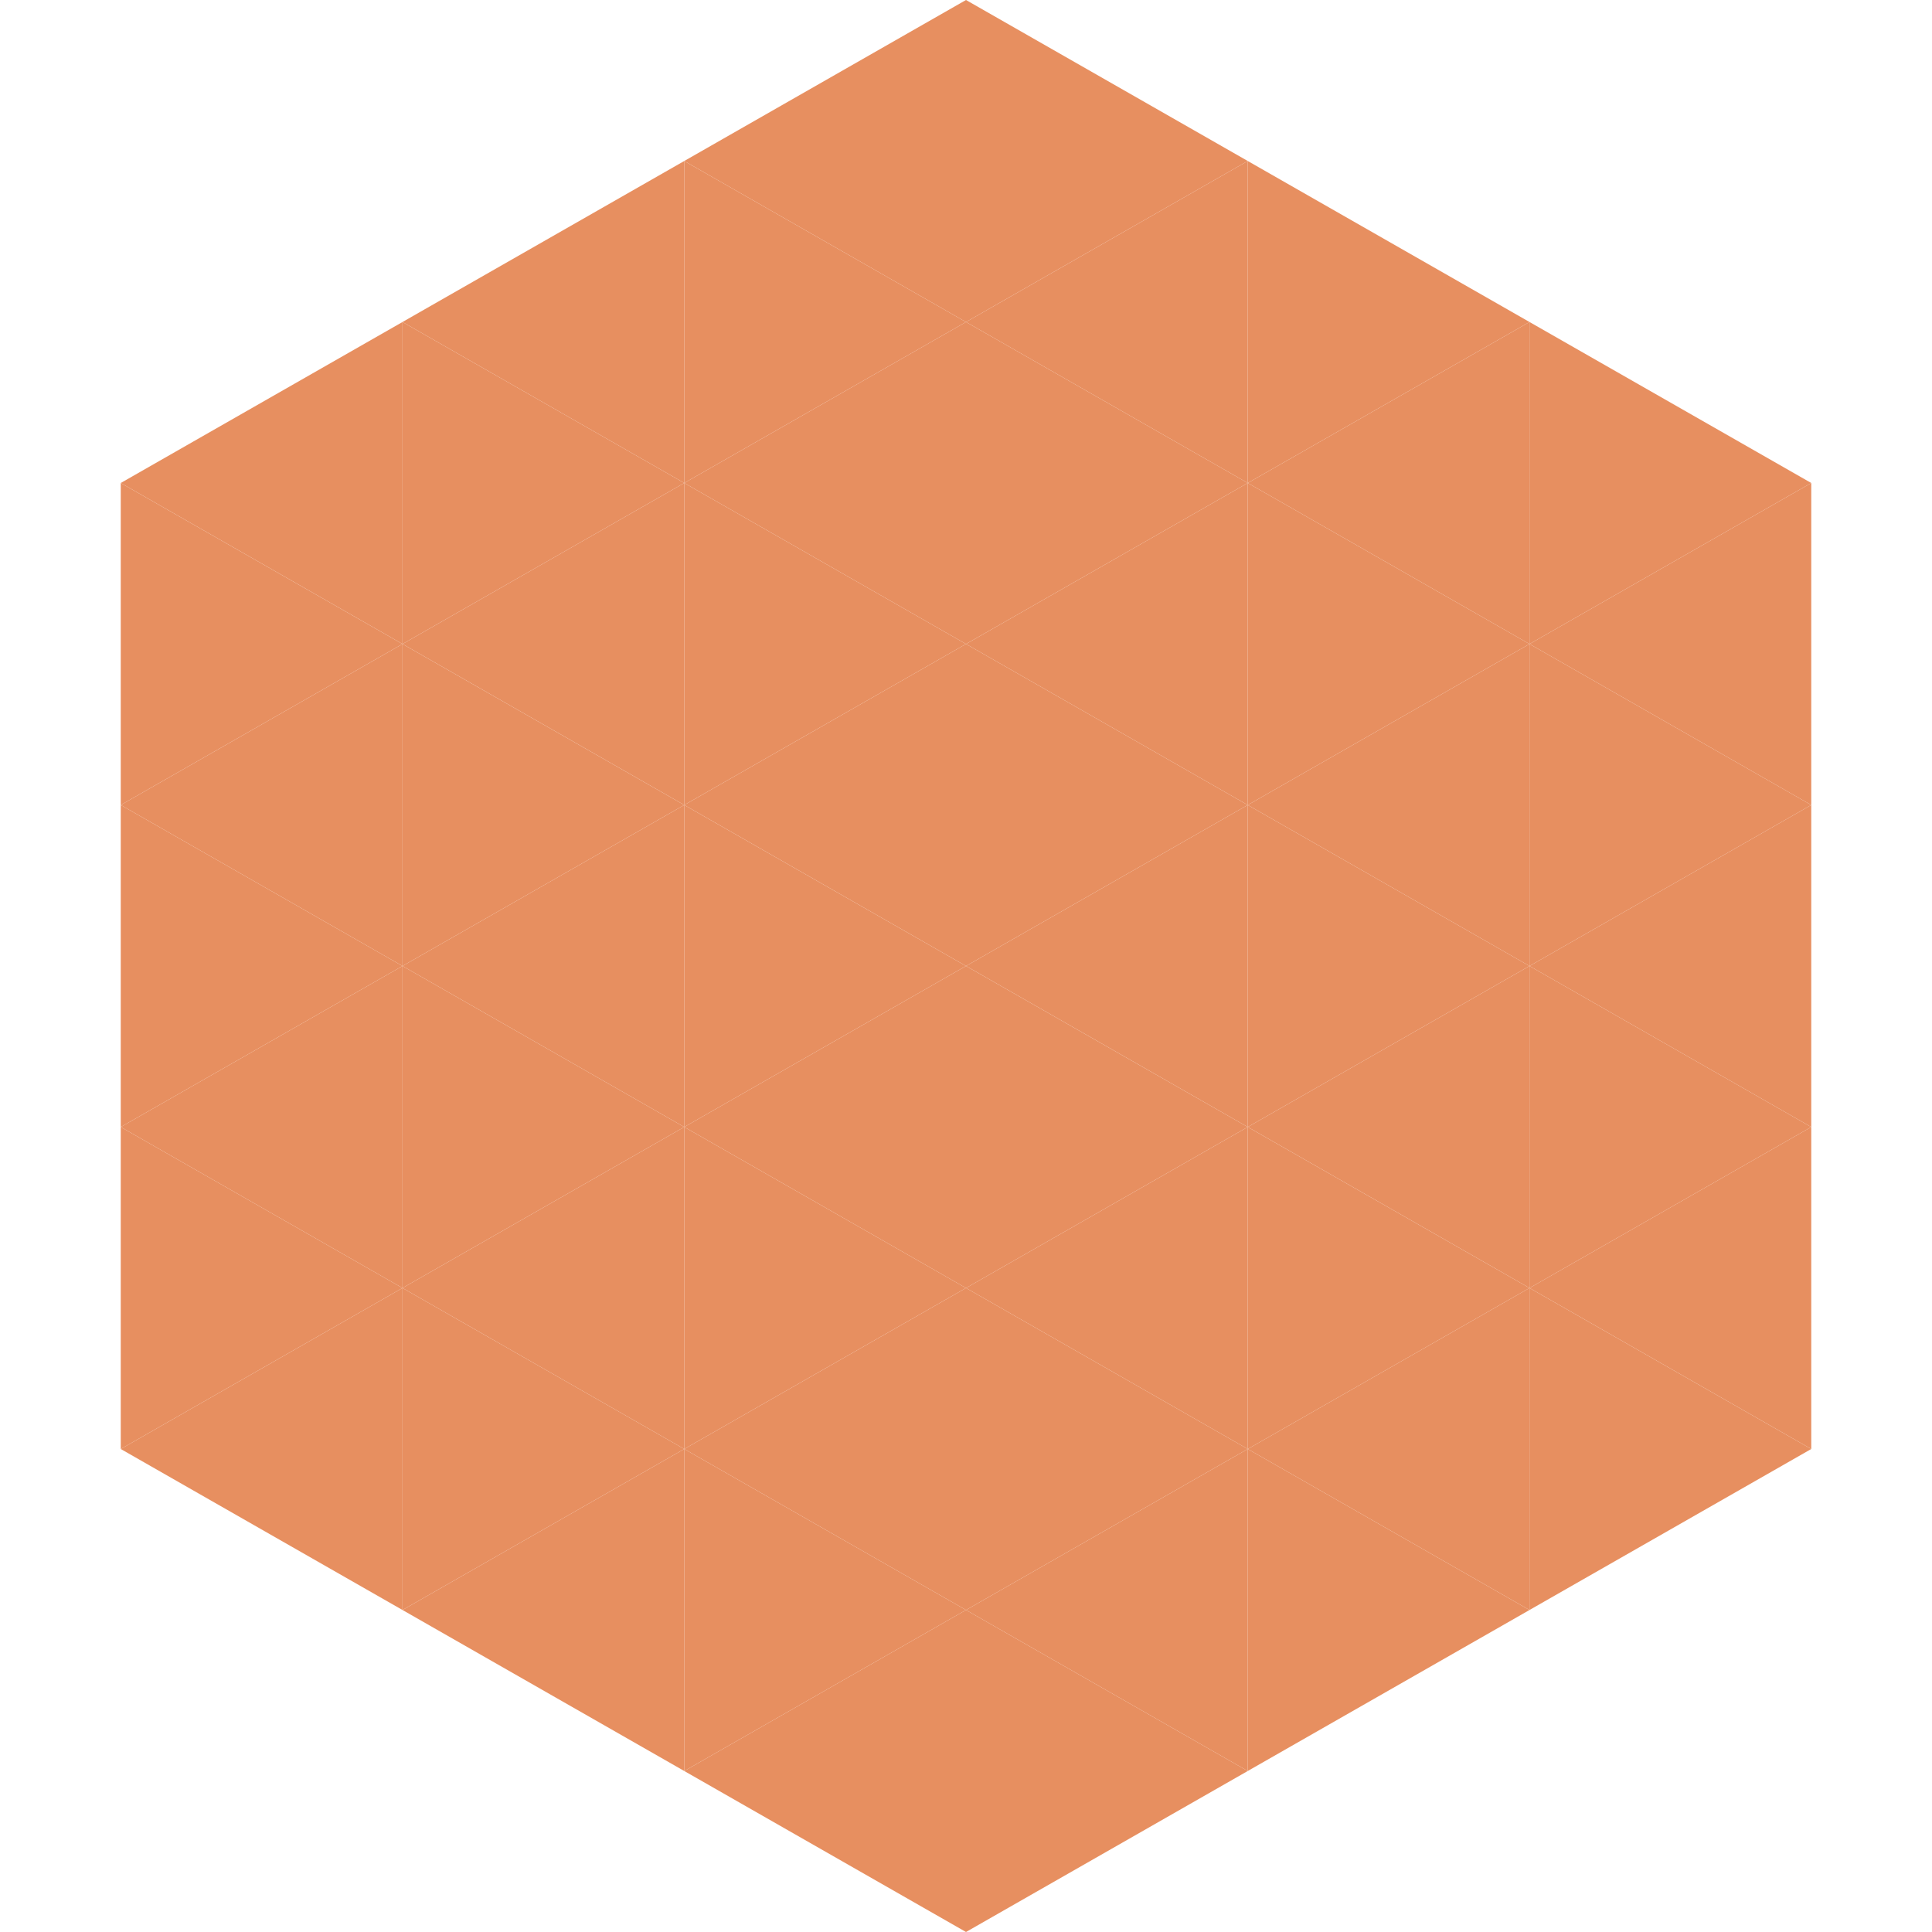
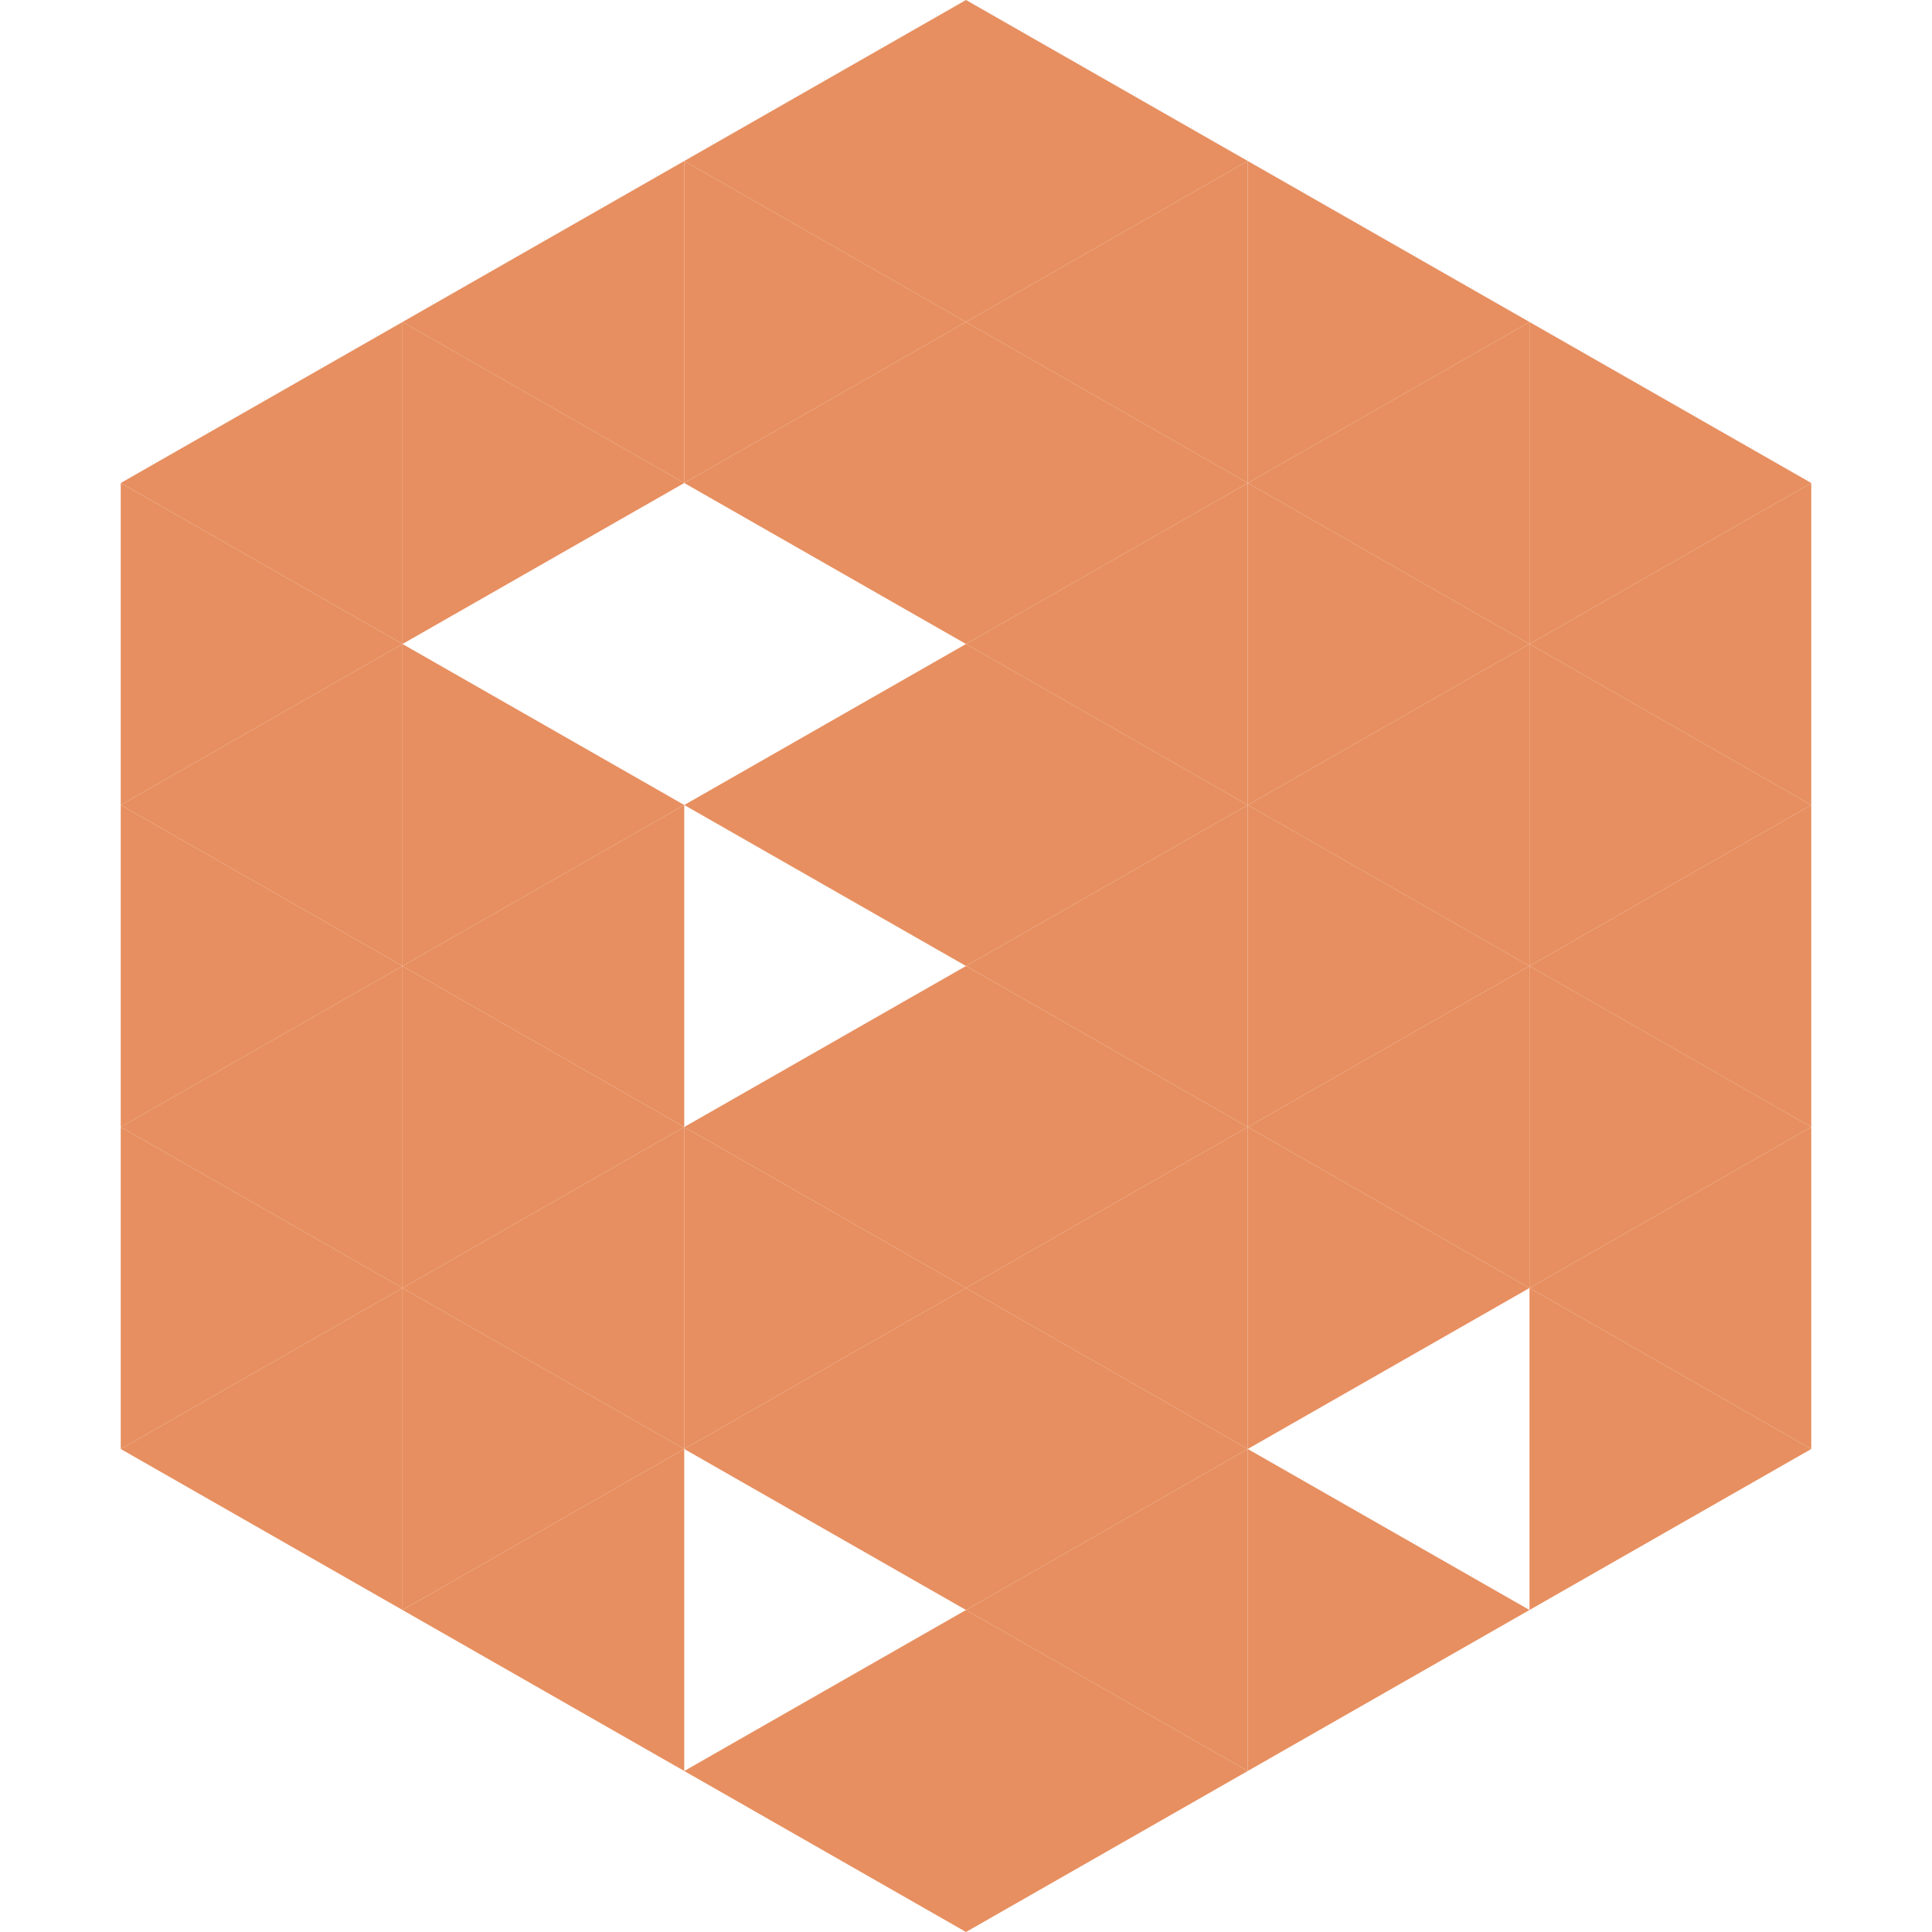
<svg xmlns="http://www.w3.org/2000/svg" width="240" height="240">
  <polygon points="50,40 15,60 50,80" style="fill:rgb(231,143,96)" />
  <polygon points="190,40 225,60 190,80" style="fill:rgb(231,143,96)" />
  <polygon points="15,60 50,80 15,100" style="fill:rgb(231,143,96)" />
  <polygon points="225,60 190,80 225,100" style="fill:rgb(231,143,96)" />
  <polygon points="50,80 15,100 50,120" style="fill:rgb(231,143,96)" />
  <polygon points="190,80 225,100 190,120" style="fill:rgb(231,143,96)" />
  <polygon points="15,100 50,120 15,140" style="fill:rgb(231,143,96)" />
  <polygon points="225,100 190,120 225,140" style="fill:rgb(231,143,96)" />
  <polygon points="50,120 15,140 50,160" style="fill:rgb(231,143,96)" />
  <polygon points="190,120 225,140 190,160" style="fill:rgb(231,143,96)" />
  <polygon points="15,140 50,160 15,180" style="fill:rgb(231,143,96)" />
  <polygon points="225,140 190,160 225,180" style="fill:rgb(231,143,96)" />
  <polygon points="50,160 15,180 50,200" style="fill:rgb(231,143,96)" />
  <polygon points="190,160 225,180 190,200" style="fill:rgb(231,143,96)" />
  <polygon points="15,180 50,200 15,220" style="fill:rgb(255,255,255); fill-opacity:0" />
  <polygon points="225,180 190,200 225,220" style="fill:rgb(255,255,255); fill-opacity:0" />
  <polygon points="50,0 85,20 50,40" style="fill:rgb(255,255,255); fill-opacity:0" />
  <polygon points="190,0 155,20 190,40" style="fill:rgb(255,255,255); fill-opacity:0" />
  <polygon points="85,20 50,40 85,60" style="fill:rgb(231,143,96)" />
  <polygon points="155,20 190,40 155,60" style="fill:rgb(231,143,96)" />
  <polygon points="50,40 85,60 50,80" style="fill:rgb(231,143,96)" />
  <polygon points="190,40 155,60 190,80" style="fill:rgb(231,143,96)" />
-   <polygon points="85,60 50,80 85,100" style="fill:rgb(231,143,96)" />
  <polygon points="155,60 190,80 155,100" style="fill:rgb(231,143,96)" />
  <polygon points="50,80 85,100 50,120" style="fill:rgb(231,143,96)" />
  <polygon points="190,80 155,100 190,120" style="fill:rgb(231,143,96)" />
  <polygon points="85,100 50,120 85,140" style="fill:rgb(231,143,96)" />
  <polygon points="155,100 190,120 155,140" style="fill:rgb(231,143,96)" />
  <polygon points="50,120 85,140 50,160" style="fill:rgb(231,143,96)" />
  <polygon points="190,120 155,140 190,160" style="fill:rgb(231,143,96)" />
  <polygon points="85,140 50,160 85,180" style="fill:rgb(231,143,96)" />
  <polygon points="155,140 190,160 155,180" style="fill:rgb(231,143,96)" />
  <polygon points="50,160 85,180 50,200" style="fill:rgb(231,143,96)" />
-   <polygon points="190,160 155,180 190,200" style="fill:rgb(231,143,96)" />
  <polygon points="85,180 50,200 85,220" style="fill:rgb(231,143,96)" />
  <polygon points="155,180 190,200 155,220" style="fill:rgb(231,143,96)" />
  <polygon points="120,0 85,20 120,40" style="fill:rgb(231,143,96)" />
  <polygon points="120,0 155,20 120,40" style="fill:rgb(231,143,96)" />
  <polygon points="85,20 120,40 85,60" style="fill:rgb(231,143,96)" />
  <polygon points="155,20 120,40 155,60" style="fill:rgb(231,143,96)" />
  <polygon points="120,40 85,60 120,80" style="fill:rgb(231,143,96)" />
  <polygon points="120,40 155,60 120,80" style="fill:rgb(231,143,96)" />
-   <polygon points="85,60 120,80 85,100" style="fill:rgb(231,143,96)" />
  <polygon points="155,60 120,80 155,100" style="fill:rgb(231,143,96)" />
  <polygon points="120,80 85,100 120,120" style="fill:rgb(231,143,96)" />
  <polygon points="120,80 155,100 120,120" style="fill:rgb(231,143,96)" />
-   <polygon points="85,100 120,120 85,140" style="fill:rgb(231,143,96)" />
  <polygon points="155,100 120,120 155,140" style="fill:rgb(231,143,96)" />
  <polygon points="120,120 85,140 120,160" style="fill:rgb(231,143,96)" />
  <polygon points="120,120 155,140 120,160" style="fill:rgb(231,143,96)" />
  <polygon points="85,140 120,160 85,180" style="fill:rgb(231,143,96)" />
  <polygon points="155,140 120,160 155,180" style="fill:rgb(231,143,96)" />
  <polygon points="120,160 85,180 120,200" style="fill:rgb(231,143,96)" />
  <polygon points="120,160 155,180 120,200" style="fill:rgb(231,143,96)" />
-   <polygon points="85,180 120,200 85,220" style="fill:rgb(231,143,96)" />
  <polygon points="155,180 120,200 155,220" style="fill:rgb(231,143,96)" />
  <polygon points="120,200 85,220 120,240" style="fill:rgb(231,143,96)" />
  <polygon points="120,200 155,220 120,240" style="fill:rgb(231,143,96)" />
  <polygon points="85,220 120,240 85,260" style="fill:rgb(255,255,255); fill-opacity:0" />
  <polygon points="155,220 120,240 155,260" style="fill:rgb(255,255,255); fill-opacity:0" />
</svg>